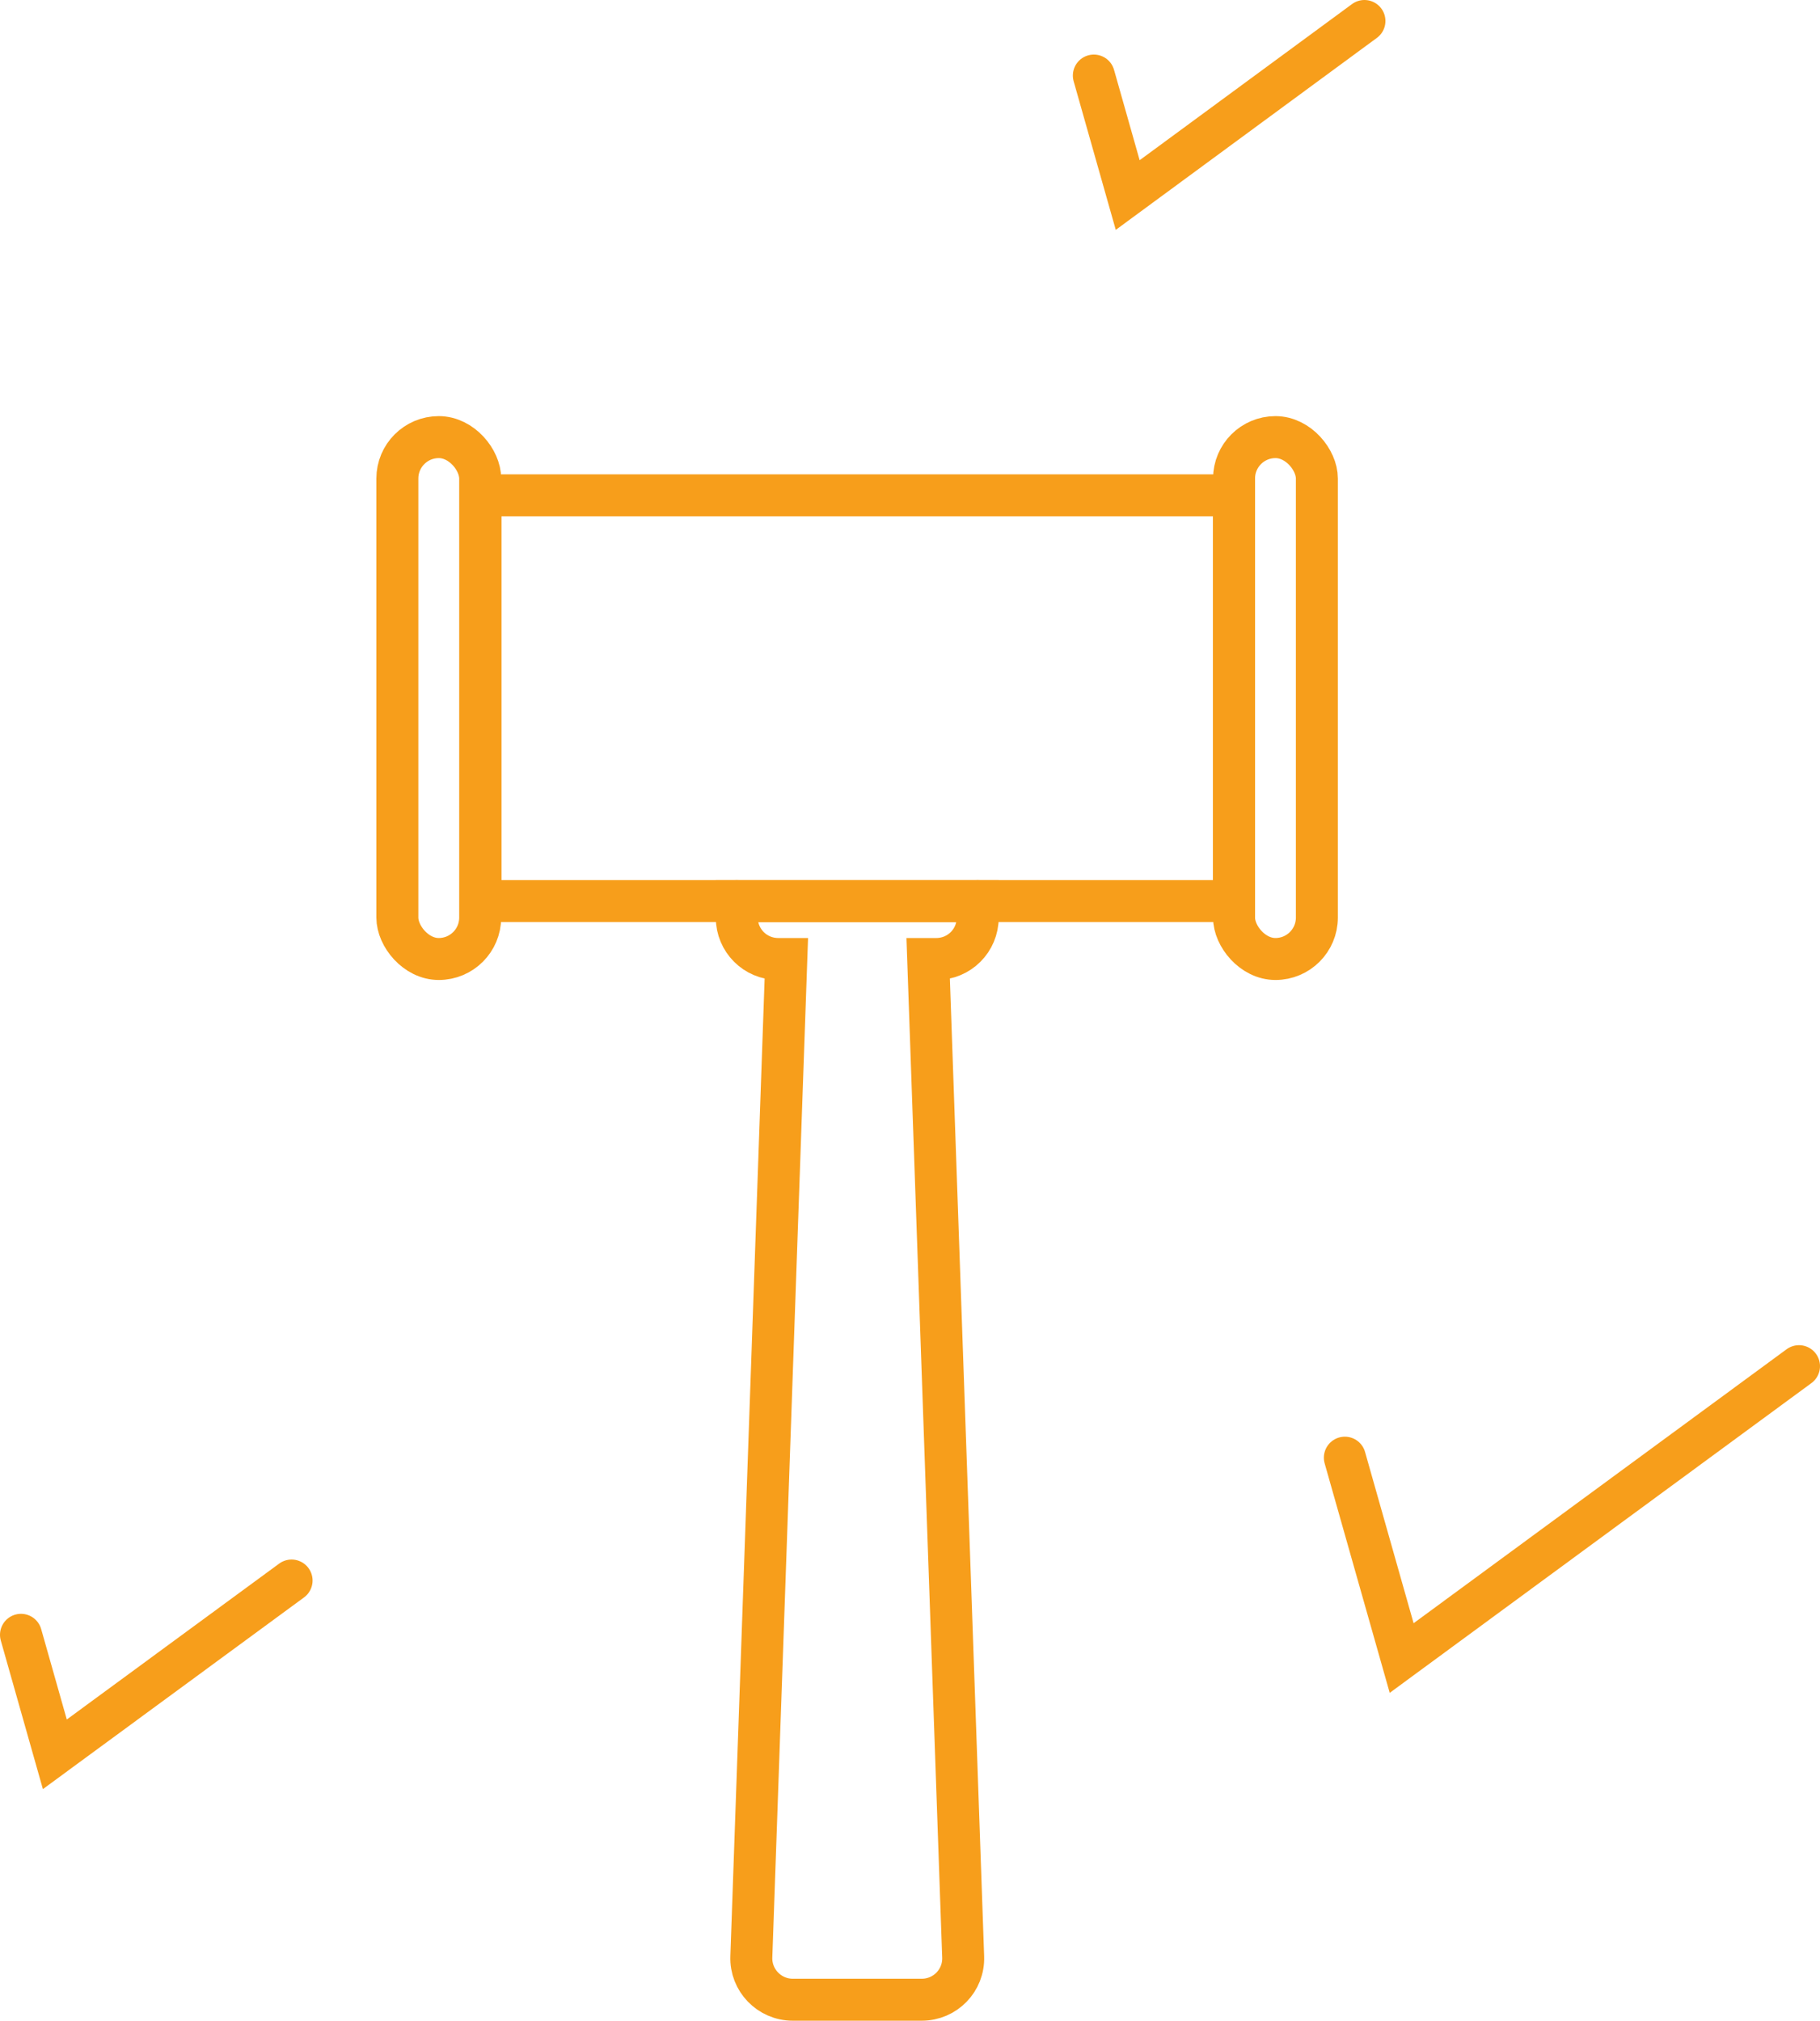
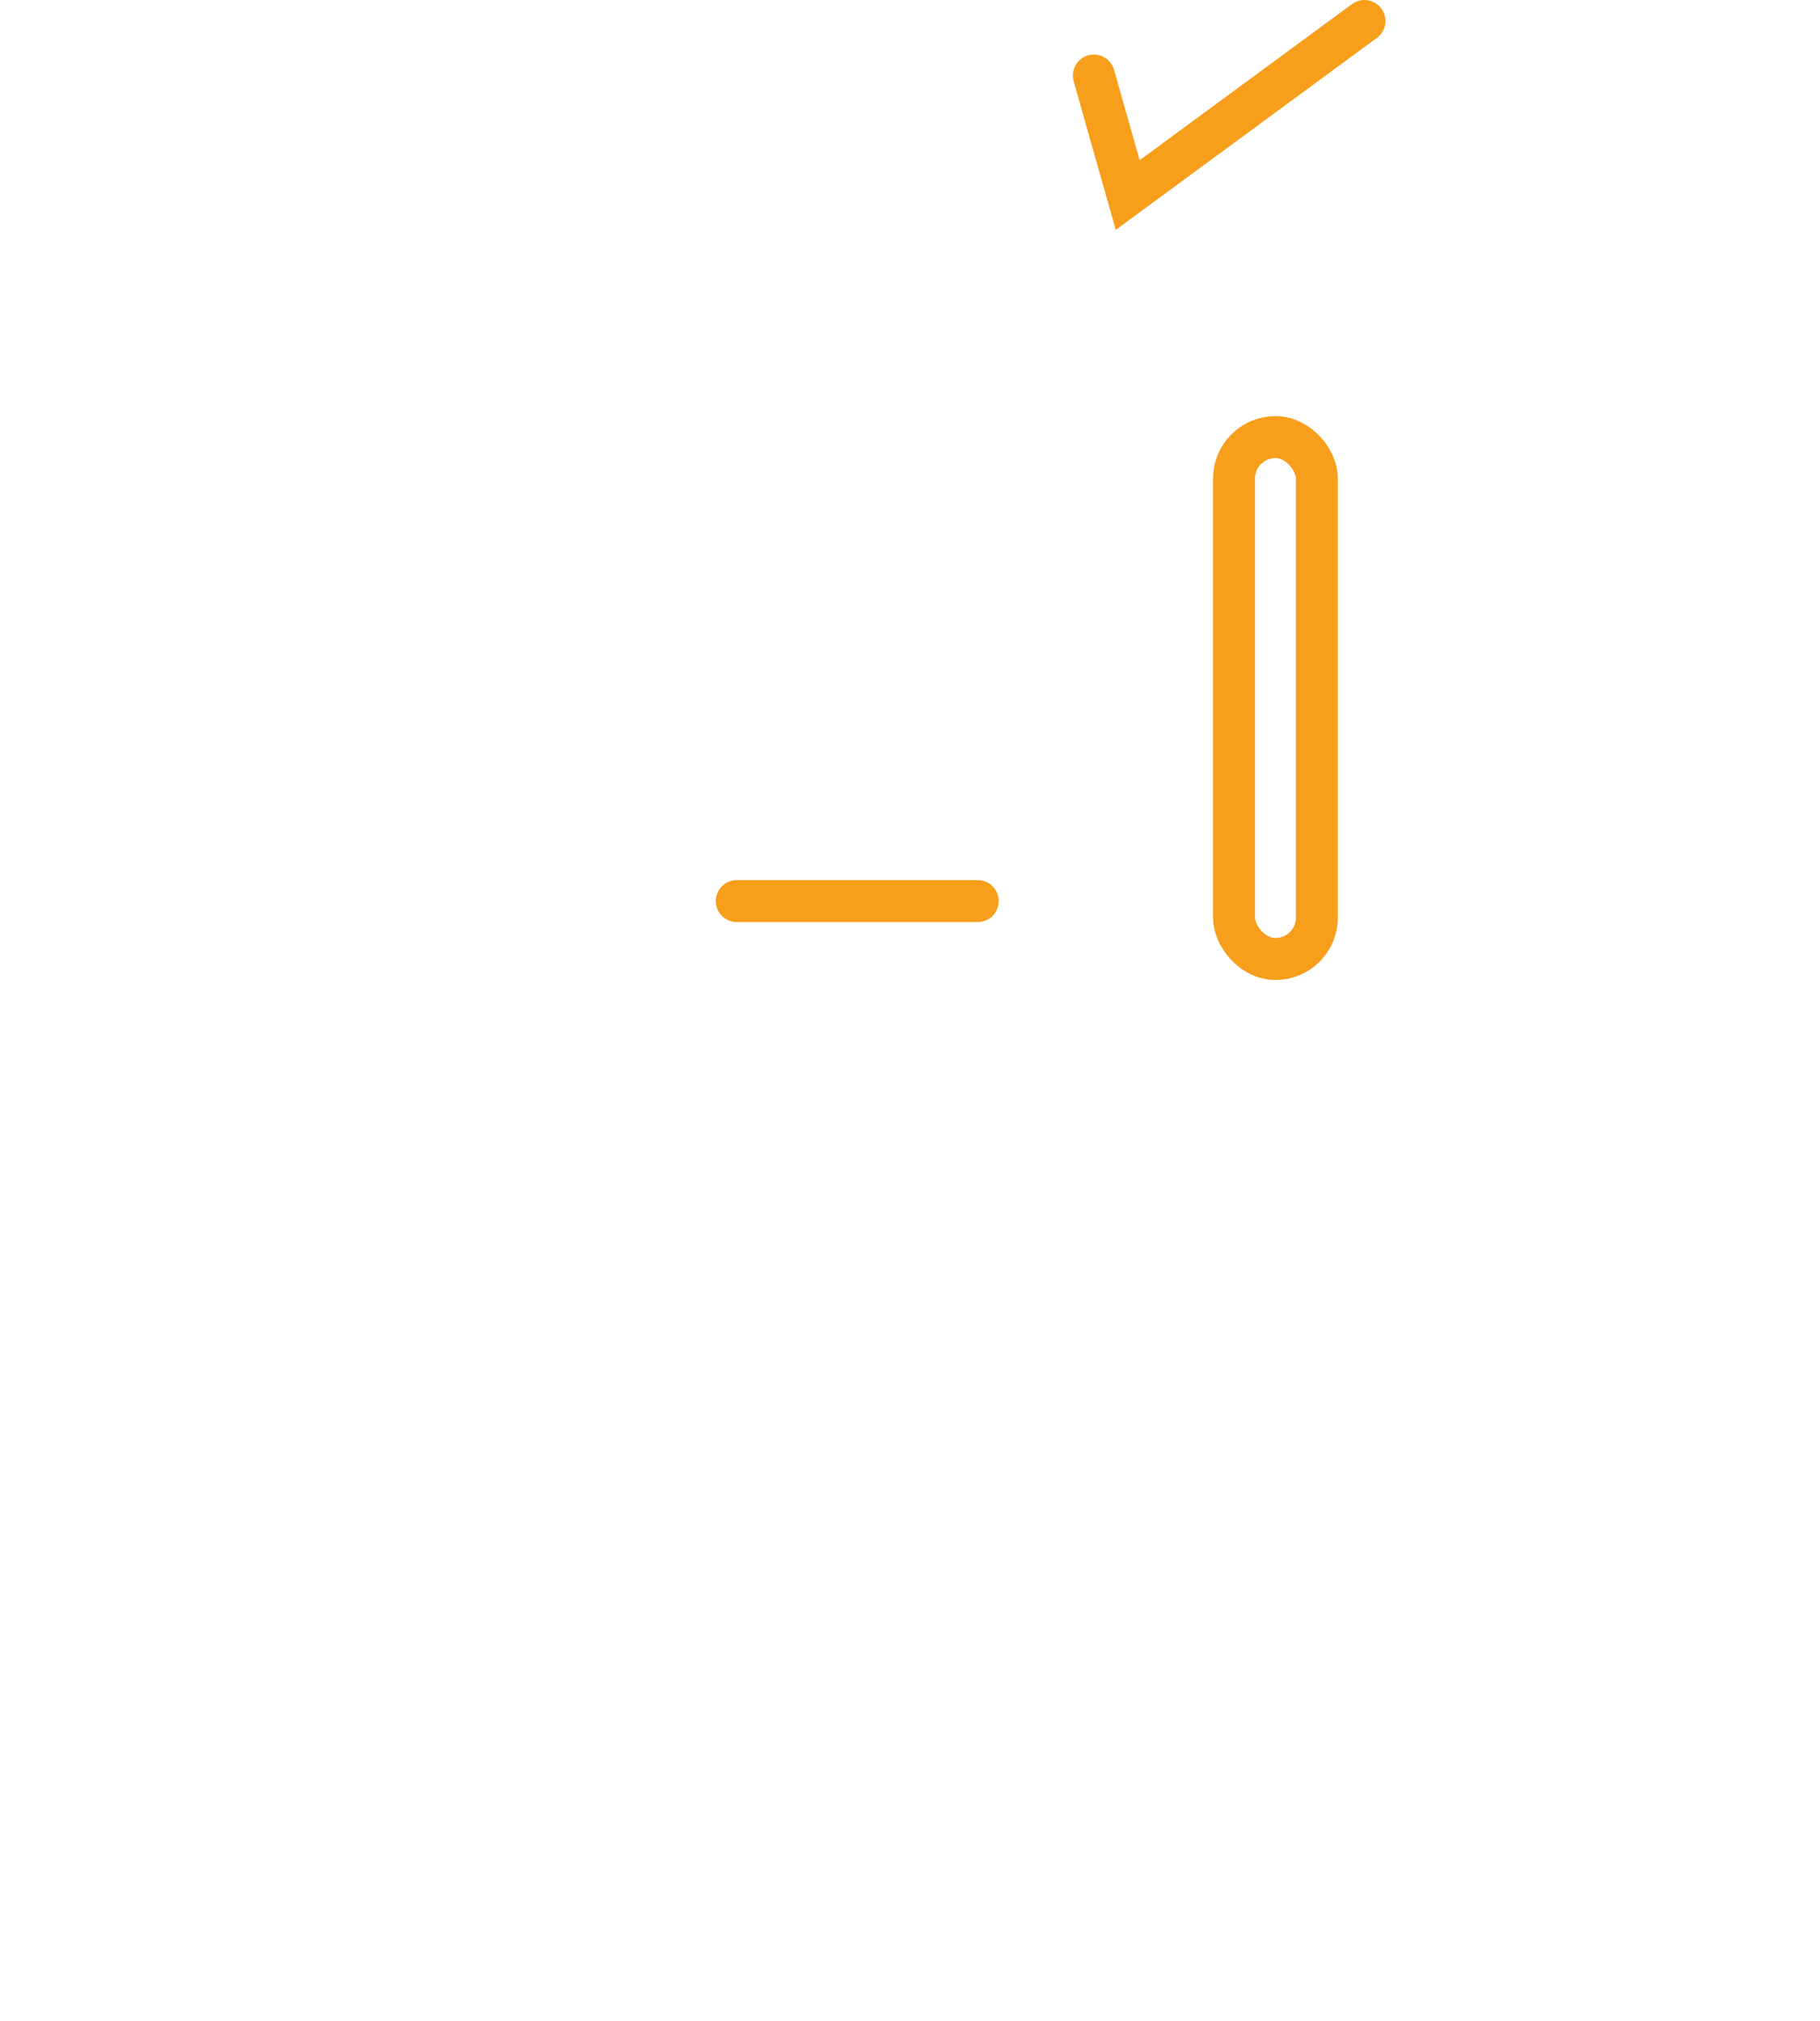
<svg xmlns="http://www.w3.org/2000/svg" id="Layer_2" data-name="Layer 2" viewBox="0 0 65.04 72.22">
  <defs>
    <style>
      .cls-1 {
        fill: none;
        stroke: #f79e1b;
        stroke-linecap: round;
        stroke-miterlimit: 10;
        stroke-width: 1.5px;
      }
    </style>
  </defs>
  <g id="Layer_1-2" data-name="Layer 1">
-     <polyline class="cls-1" points="26.33 32.2 17.17 32.2 17.17 17.7 44.1 17.7 44.1 32.2 34.94 32.2" />
-     <rect class="cls-1" x="14.21" y="15.63" width="2.96" height="18.65" rx="1.48" ry="1.48" transform="translate(31.37 49.9) rotate(180)" />
    <rect class="cls-1" x="44.1" y="15.63" width="2.96" height="18.65" rx="1.48" ry="1.48" transform="translate(91.16 49.9) rotate(180)" />
-     <path class="cls-1" d="m34.94,32.2v.59c0,.82-.66,1.48-1.48,1.48h-.29l1.25,35.66c.03.84-.64,1.53-1.48,1.53h-4.61c-.84,0-1.51-.7-1.48-1.53l1.25-35.66h-.29c-.82,0-1.48-.66-1.48-1.48v-.59h8.61Z" />
    <line class="cls-1" x1="34.94" y1="32.2" x2="26.33" y2="32.2" />
-     <polyline class="cls-1" points="48.06 52.09 50.09 59.25 64.29 48.82" />
-     <polyline class="cls-1" points=".75 58.42 1.96 62.69 10.42 56.48" />
    <polyline class="cls-1" points="39.09 2.7 40.3 6.97 48.76 .75" />
  </g>
</svg>